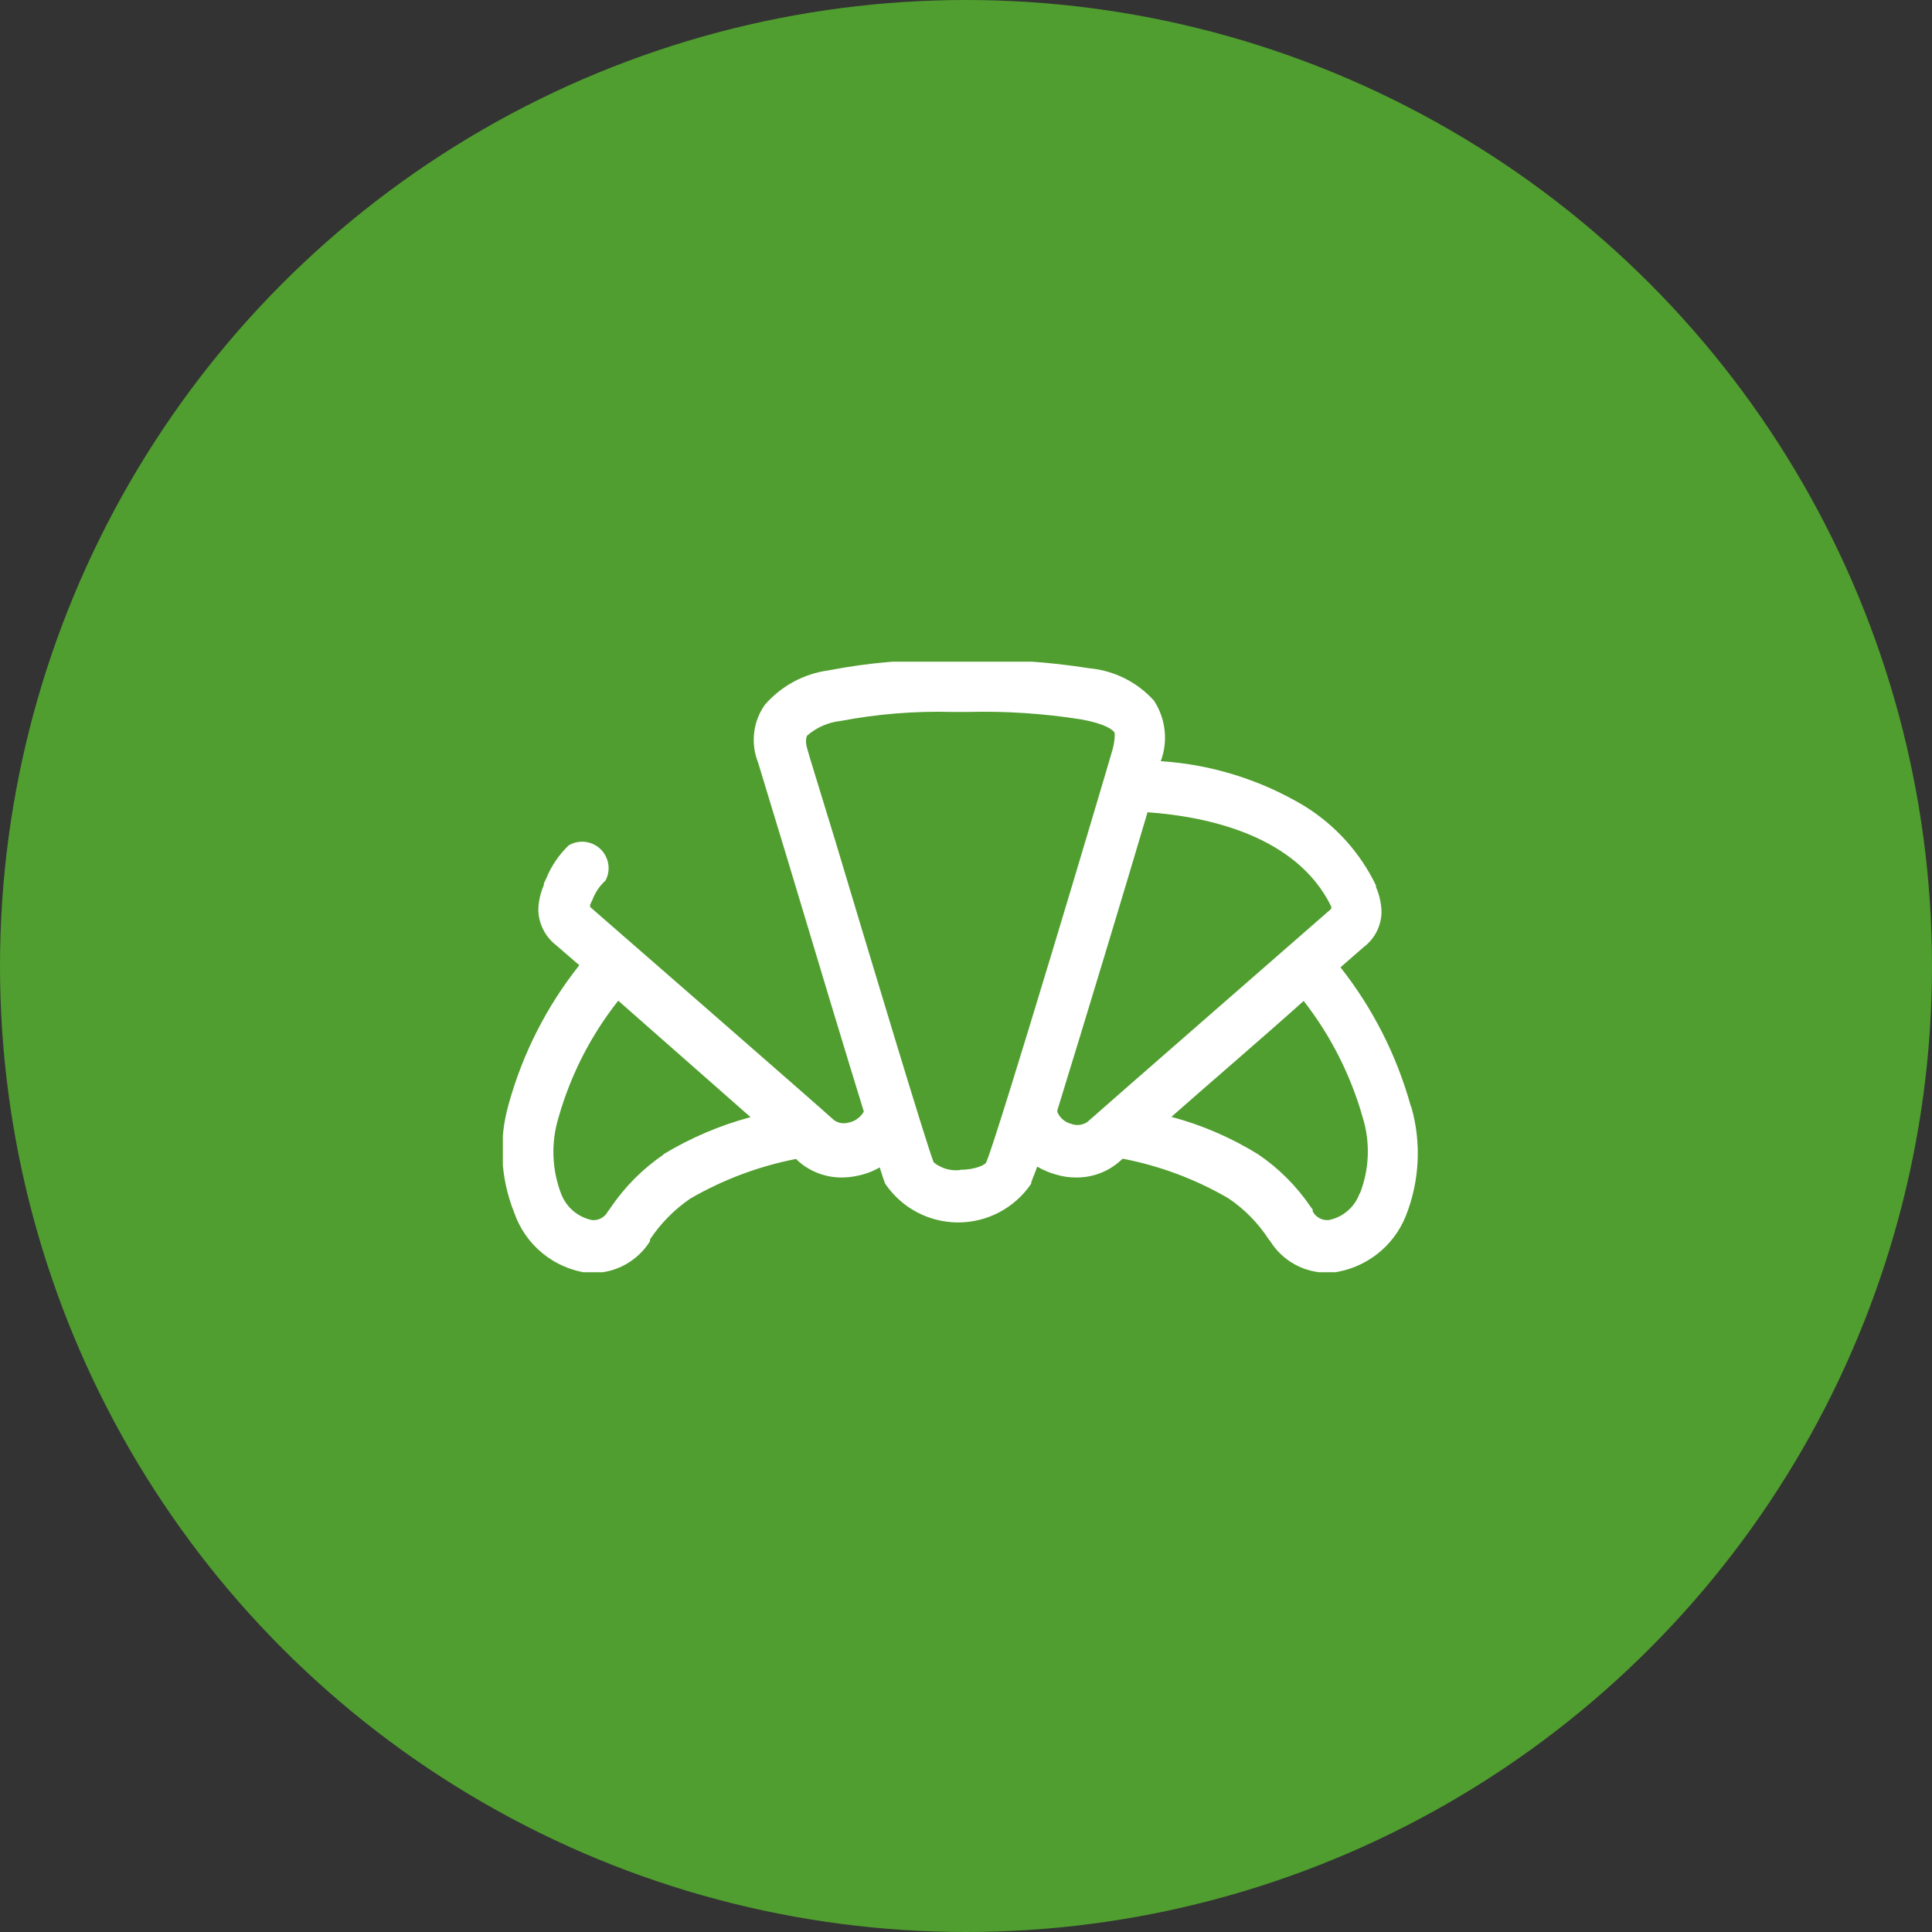
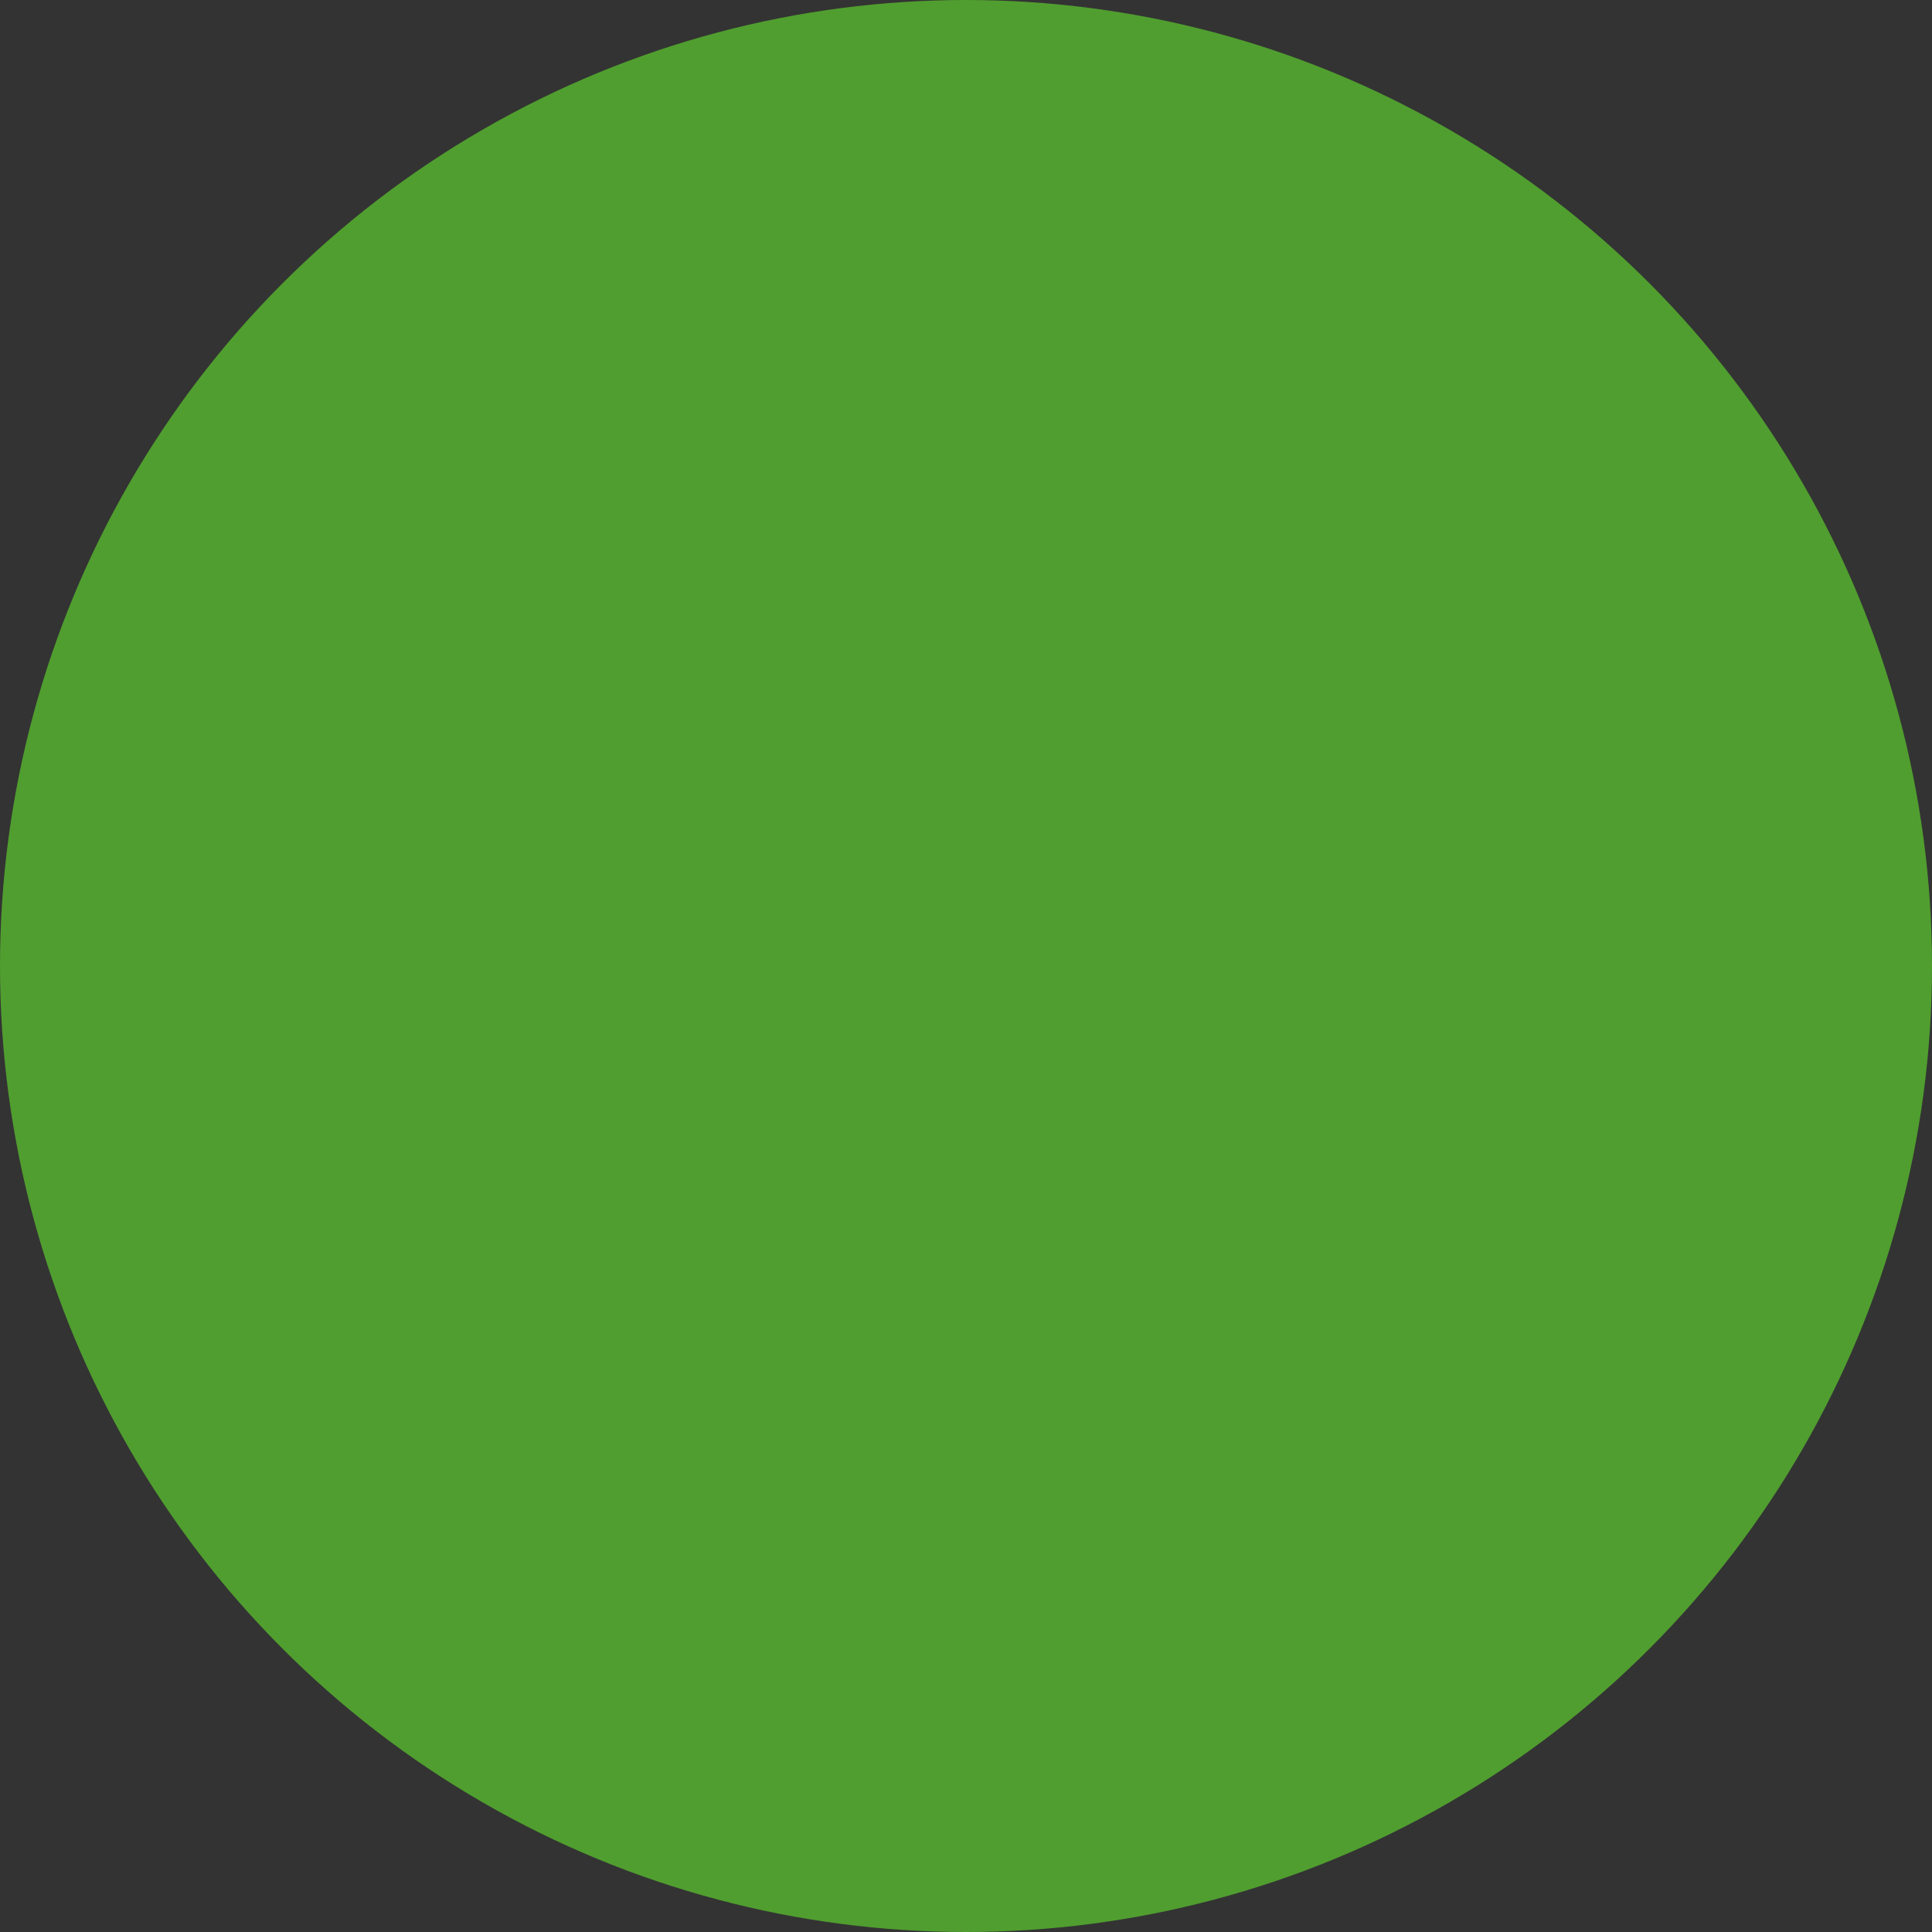
<svg xmlns="http://www.w3.org/2000/svg" width="60" height="60" viewBox="0 0 60 60" fill="none">
  <rect x="0" y="0" width="60" height="60" fill="#333333" stroke="none" />
  <circle cx="30" cy="30" r="30" fill="#509E2F" />
  <g clip-path="url(#clip0_1190_12508)">
    <path d="M42.222 37.069C42.146 37.277 42.018 37.463 41.849 37.607C41.681 37.751 41.478 37.849 41.26 37.891C41.16 37.899 41.06 37.878 40.973 37.829C40.885 37.781 40.813 37.708 40.767 37.62C40.765 37.6 40.765 37.581 40.767 37.562L40.709 37.488C40.272 36.84 39.714 36.281 39.066 35.844C38.231 35.328 37.326 34.938 36.378 34.685C37.561 33.641 39.222 32.219 40.487 31.085C41.326 32.161 41.948 33.389 42.32 34.702C42.558 35.472 42.529 36.3 42.238 37.052M33.287 34.907C33.187 34.886 33.093 34.84 33.015 34.774C32.936 34.708 32.874 34.624 32.835 34.529C32.84 34.516 32.84 34.501 32.835 34.488C33.657 31.825 34.964 27.51 35.638 25.225C37.496 25.357 40.266 25.948 41.342 28.151V28.225C40.857 28.652 34.257 34.406 33.772 34.841C33.701 34.89 33.619 34.922 33.534 34.933C33.448 34.945 33.361 34.936 33.279 34.907M29.819 36.337C29.673 36.354 29.525 36.342 29.384 36.301C29.243 36.26 29.111 36.191 28.997 36.099C28.791 35.606 26.942 29.45 25.948 26.137C25.479 24.592 25.126 23.474 25.06 23.22C24.994 22.965 25.06 22.883 25.06 22.85C25.355 22.592 25.722 22.431 26.112 22.389C27.258 22.172 28.423 22.078 29.589 22.11H30.057C31.232 22.08 32.406 22.157 33.567 22.34C34.389 22.488 34.561 22.685 34.602 22.735C34.644 22.784 34.602 23.096 34.561 23.244C34.389 23.861 31.003 35.228 30.633 36.083C30.633 36.157 30.32 36.329 29.811 36.329M20.613 35.852C19.967 36.292 19.409 36.85 18.97 37.496L18.92 37.57L18.879 37.62C18.834 37.709 18.762 37.782 18.674 37.831C18.586 37.879 18.486 37.9 18.386 37.891C18.169 37.846 17.967 37.748 17.799 37.604C17.631 37.46 17.502 37.276 17.424 37.069C17.138 36.316 17.109 35.489 17.342 34.718C17.716 33.394 18.347 32.157 19.2 31.077L23.309 34.694C22.349 34.951 21.43 35.344 20.581 35.861M43.808 34.332C43.373 32.772 42.633 31.313 41.63 30.041L42.345 29.417C42.518 29.288 42.659 29.121 42.756 28.928C42.853 28.736 42.904 28.523 42.904 28.307C42.896 28.044 42.837 27.784 42.731 27.543C42.731 27.543 42.731 27.543 42.731 27.494C42.239 26.476 41.466 25.621 40.504 25.028C39.15 24.217 37.623 23.741 36.049 23.639C36.164 23.33 36.204 22.999 36.167 22.672C36.13 22.345 36.016 22.031 35.835 21.756C35.316 21.182 34.6 20.824 33.83 20.754C32.572 20.554 31.298 20.469 30.024 20.499H29.556C28.271 20.467 26.987 20.575 25.726 20.82C24.96 20.925 24.26 21.305 23.753 21.888C23.572 22.144 23.458 22.441 23.421 22.753C23.384 23.064 23.424 23.38 23.54 23.672L24.419 26.565C25.496 30.157 26.301 32.819 26.827 34.521C26.776 34.61 26.706 34.687 26.623 34.747C26.539 34.807 26.443 34.847 26.342 34.866C26.267 34.887 26.188 34.89 26.111 34.876C26.034 34.862 25.961 34.83 25.898 34.784C25.422 34.348 18.822 28.595 18.328 28.168V28.093L18.402 27.937C18.487 27.711 18.625 27.508 18.805 27.346C18.889 27.188 18.919 27.006 18.89 26.83C18.861 26.653 18.776 26.491 18.647 26.367C18.518 26.244 18.352 26.166 18.174 26.145C17.997 26.124 17.817 26.162 17.663 26.252C17.36 26.542 17.122 26.892 16.964 27.28L16.89 27.436V27.485C16.784 27.727 16.726 27.986 16.718 28.25C16.721 28.465 16.773 28.676 16.87 28.868C16.967 29.06 17.106 29.228 17.276 29.359L17.991 29.976C16.977 31.252 16.231 32.719 15.797 34.291C15.479 35.402 15.539 36.588 15.97 37.661C16.14 38.155 16.445 38.592 16.85 38.923C17.255 39.254 17.744 39.466 18.263 39.535H18.411C18.766 39.533 19.115 39.442 19.425 39.27C19.736 39.097 19.997 38.849 20.186 38.548V38.491C20.518 37.993 20.942 37.563 21.435 37.225C22.455 36.634 23.566 36.217 24.723 35.992L24.797 36.066C25.172 36.395 25.655 36.573 26.153 36.568C26.308 36.567 26.462 36.55 26.613 36.518C26.862 36.47 27.101 36.381 27.32 36.255C27.402 36.518 27.46 36.691 27.493 36.765C27.744 37.134 28.081 37.437 28.476 37.646C28.871 37.855 29.311 37.964 29.757 37.964C30.204 37.964 30.644 37.855 31.038 37.646C31.433 37.437 31.771 37.134 32.022 36.765C32.022 36.674 32.129 36.485 32.211 36.23C32.394 36.337 32.59 36.42 32.794 36.477C32.999 36.539 33.213 36.57 33.427 36.568C33.923 36.572 34.403 36.393 34.775 36.066L34.865 35.984C36.023 36.206 37.135 36.623 38.153 37.217C38.651 37.553 39.076 37.987 39.403 38.491L39.444 38.54C39.63 38.841 39.891 39.089 40.2 39.262C40.509 39.434 40.857 39.525 41.211 39.526H41.359C41.866 39.466 42.347 39.27 42.752 38.959C43.157 38.648 43.471 38.234 43.66 37.759C44.086 36.685 44.147 35.501 43.833 34.389" fill="white" />
  </g>
  <defs>
    <clipPath id="clip0_1190_12508">
-       <rect width="28.414" height="18.962" fill="white" transform="translate(15.616 20.548)" />
-     </clipPath>
+       </clipPath>
  </defs>
</svg>